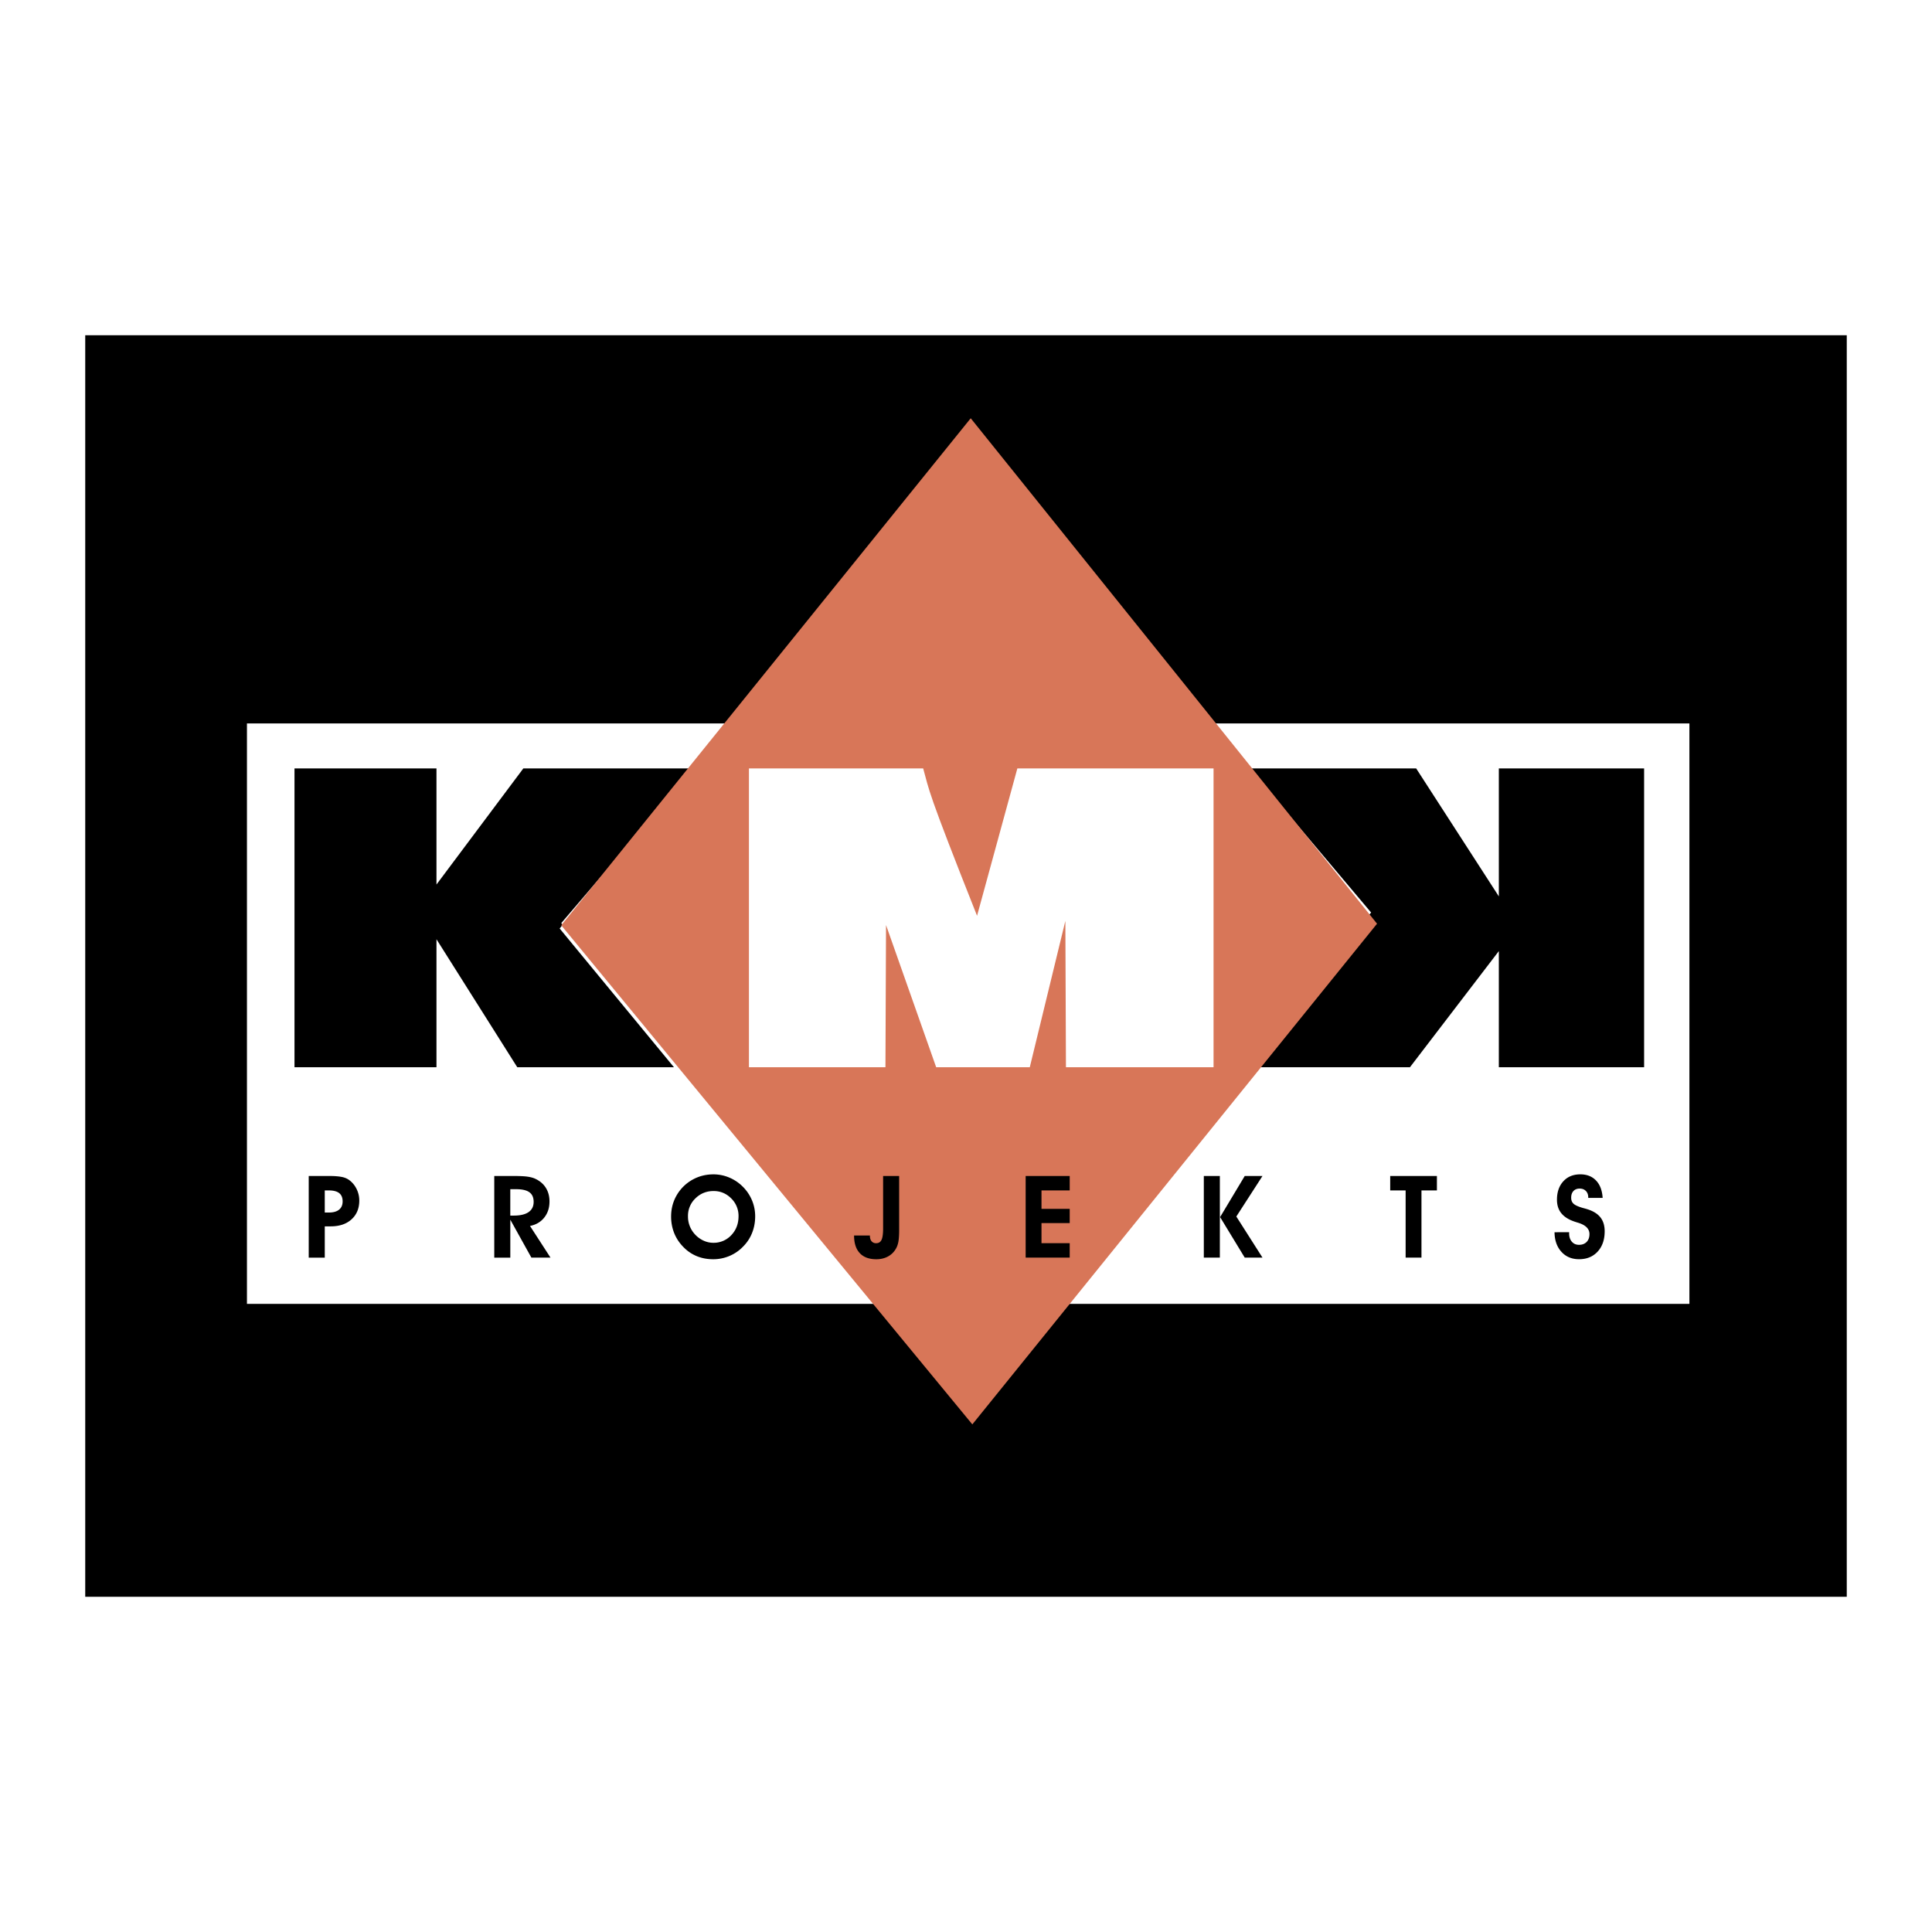
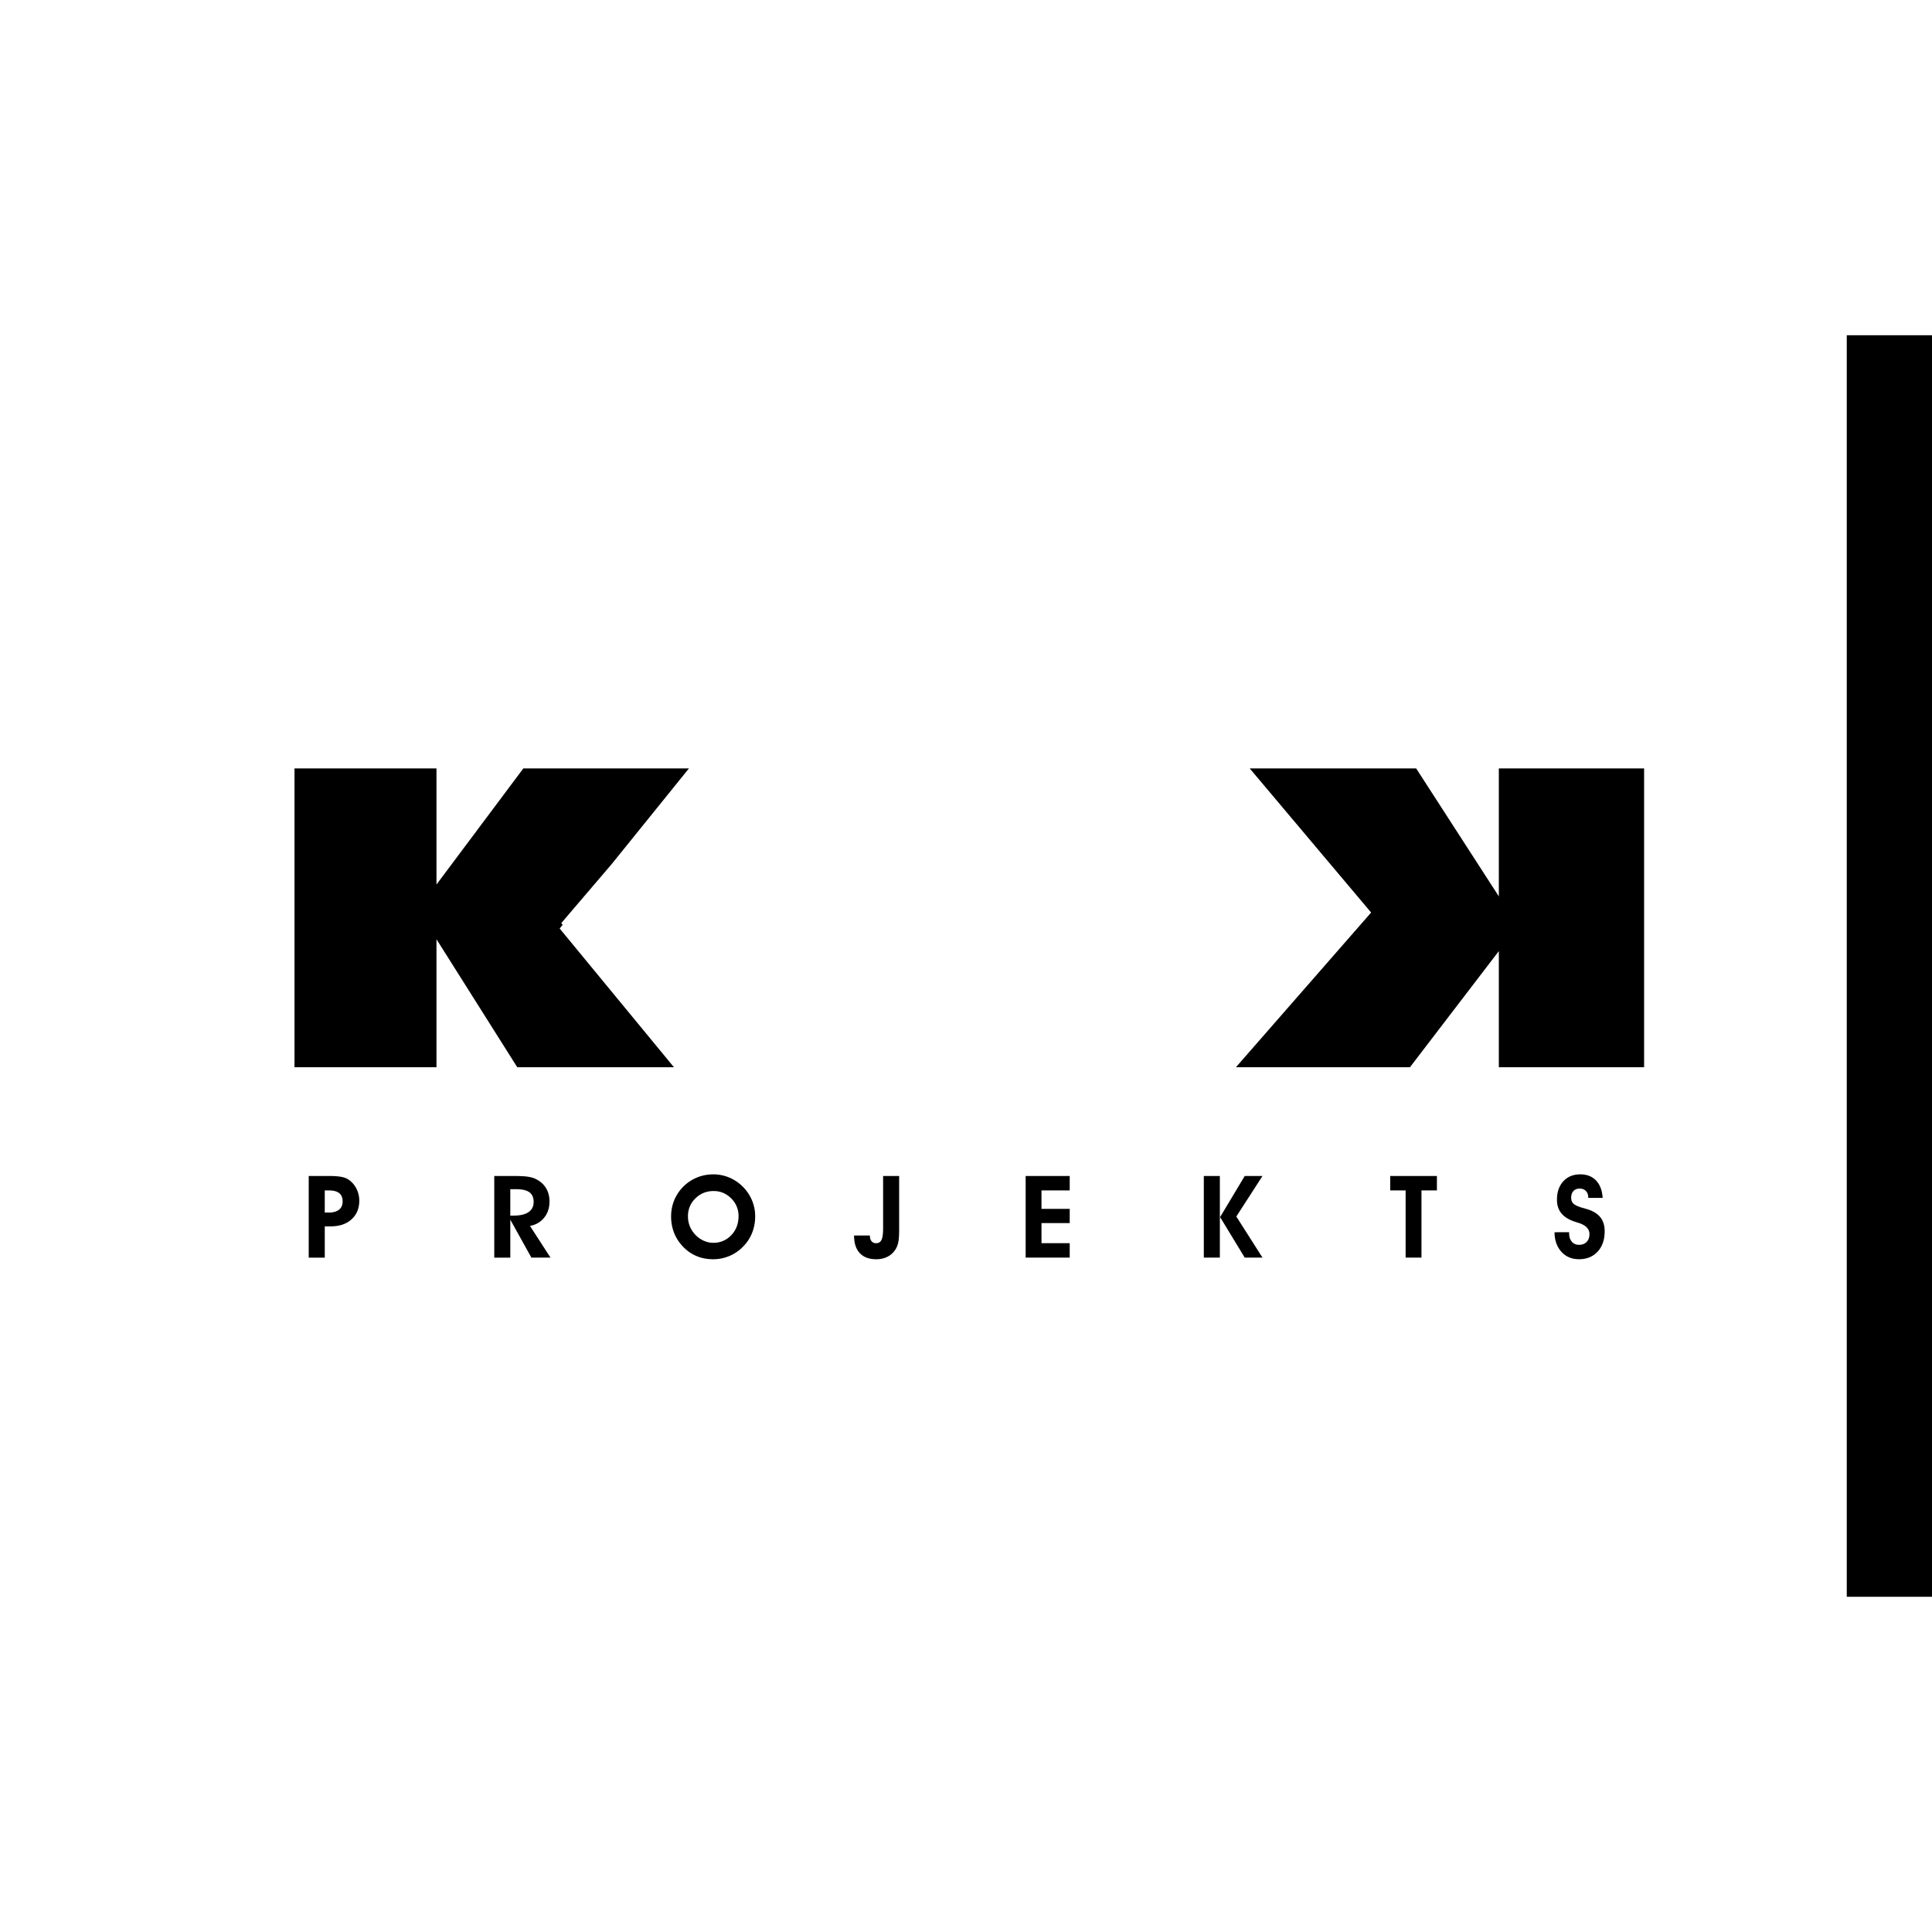
<svg xmlns="http://www.w3.org/2000/svg" width="2500" height="2500" viewBox="0 0 192.756 192.756">
  <g fill-rule="evenodd" clip-rule="evenodd">
-     <path fill="#fff" d="M0 0h192.756v192.756H0V0z" />
-     <path d="M184.252 159.311H8.504V33.447h175.748v125.864z" />
+     <path d="M184.252 159.311V33.447h175.748v125.864z" />
    <path fill="#fff" d="M168.551 130.088H24.638V72.177h143.913v57.911z" />
    <path d="M123.309 106.477l13.488-15.433-12.113-14.378h16.607l8.248 12.768V76.666h14.494v29.811h-14.494V94.891l-8.867 11.586h-17.363zM55.837 92.636l.3-.371-.138-.168 5.01-5.865 7.726-9.566H52.213L43.547 88.25V76.666H29.382v29.811h14.165V93.708l8.06 12.769h15.631L55.837 92.636z" />
-     <path fill="#d87658" d="M96.849 41.73l40.538 50.43-40.377 49.951L55.996 92.32l40.853-50.59z" />
-     <path d="M121.076 76.666v29.811H106.35l-.059-14.599-3.549 14.599h-9.34L88.4 92.293l-.059 14.183H74.722v-29.81h17.384c.638 2.292.34 2.014 5.375 14.702l4.021-14.702h19.574z" fill="#fff" />
    <path d="M32.402 118.768h.405c.463 0 .808.09 1.036.271.228.18.341.455.341.824 0 .357-.118.633-.353.824-.235.191-.573.287-1.014.287h-.416v-2.206h.001zm0 3.586h.588c.874 0 1.568-.232 2.083-.701.515-.467.772-1.09.772-1.871 0-.424-.096-.824-.288-1.197s-.456-.674-.792-.902a1.91 1.91 0 0 0-.719-.268c-.297-.057-.702-.086-1.217-.086h-2.028v8.145h1.601v-3.12zM50.913 118.646h.591c.596 0 1.035.102 1.316.307.281.205.422.523.422.957 0 .447-.168.787-.503 1.02-.335.232-.827.35-1.475.35h-.352v-2.634h.001zm0 3.04l2.104 3.787h1.907l-2.046-3.16c.6-.119 1.074-.398 1.422-.836.349-.438.523-.973.523-1.604 0-.521-.122-.977-.364-1.363-.243-.389-.596-.689-1.059-.906-.213-.098-.47-.166-.771-.209s-.759-.066-1.375-.066h-1.941v8.145h1.601v-3.788h-.001zM69.384 119.561c.496-.488 1.101-.732 1.814-.732.683 0 1.268.246 1.755.736a2.42 2.42 0 0 1 .731 1.773c0 .758-.242 1.389-.725 1.896a2.383 2.383 0 0 1-1.794.76c-.34 0-.668-.074-.985-.221a2.67 2.67 0 0 1-.851-.629 2.597 2.597 0 0 1-.689-1.807 2.395 2.395 0 0 1 .744-1.776zm-2.133 3.431c.196.502.485.953.866 1.355.396.426.85.746 1.361.963s1.072.324 1.681.324c.567 0 1.112-.111 1.633-.332a4.087 4.087 0 0 0 1.37-.955c.388-.395.683-.848.882-1.359.2-.51.3-1.055.3-1.639 0-.559-.107-1.092-.32-1.598a4.225 4.225 0 0 0-.93-1.371 4.194 4.194 0 0 0-1.348-.9 4.035 4.035 0 0 0-1.565-.314c-.721 0-1.386.16-1.995.48a4.166 4.166 0 0 0-2.05 2.47c-.12.396-.18.82-.18 1.268.002.571.1 1.106.295 1.608zM89.709 122.678c0 .551-.028.965-.084 1.246-.056.281-.15.525-.285.734-.198.314-.461.557-.791.725s-.703.252-1.12.252c-.719 0-1.268-.203-1.648-.609s-.57-.992-.57-1.76h1.58v.021c0 .236.054.42.164.551a.564.564 0 0 0 .458.197c.251 0 .43-.111.536-.332.105-.219.159-.602.159-1.148v-5.227h1.6v5.35h.001zM106.725 125.473h-4.395v-8.145h4.395v1.44h-2.815v1.843h2.815v1.418h-2.815v2.006h2.815v1.438zM121.729 121.43l2.459-4.102h1.771l-2.611 4.045 2.611 4.1h-1.771l-2.459-4.043zm-.024 4.043h-1.6v-8.145h1.6v8.145zM143.361 117.328v1.44h-1.541v6.705h-1.58v-6.705h-1.539v-1.44h4.66zM155.096 122.941l1.457-.006v.117c0 .346.09.623.27.832.178.209.418.312.717.312.32 0 .572-.098.76-.289.188-.193.281-.453.281-.783 0-.527-.383-.904-1.145-1.135a6.33 6.33 0 0 1-.23-.072c-.635-.197-1.104-.479-1.408-.842-.307-.363-.459-.822-.459-1.377 0-.764.211-1.377.635-1.84.422-.461.986-.693 1.691-.693.66 0 1.186.207 1.576.619.393.412.609.99.656 1.732h-1.439v-.066c0-.26-.08-.469-.236-.627-.156-.16-.363-.238-.617-.238-.262 0-.469.08-.621.244-.152.162-.227.385-.227.666 0 .119.016.225.047.316a.7.7 0 0 0 .15.246c.152.168.482.322.984.465.225.059.396.109.518.15.561.189.975.463 1.242.816.268.355.4.809.4 1.359 0 .84-.232 1.514-.697 2.021-.467.51-1.086.764-1.857.764-.727 0-1.314-.246-1.76-.738-.45-.492-.679-1.144-.688-1.953z" />
  </g>
</svg>